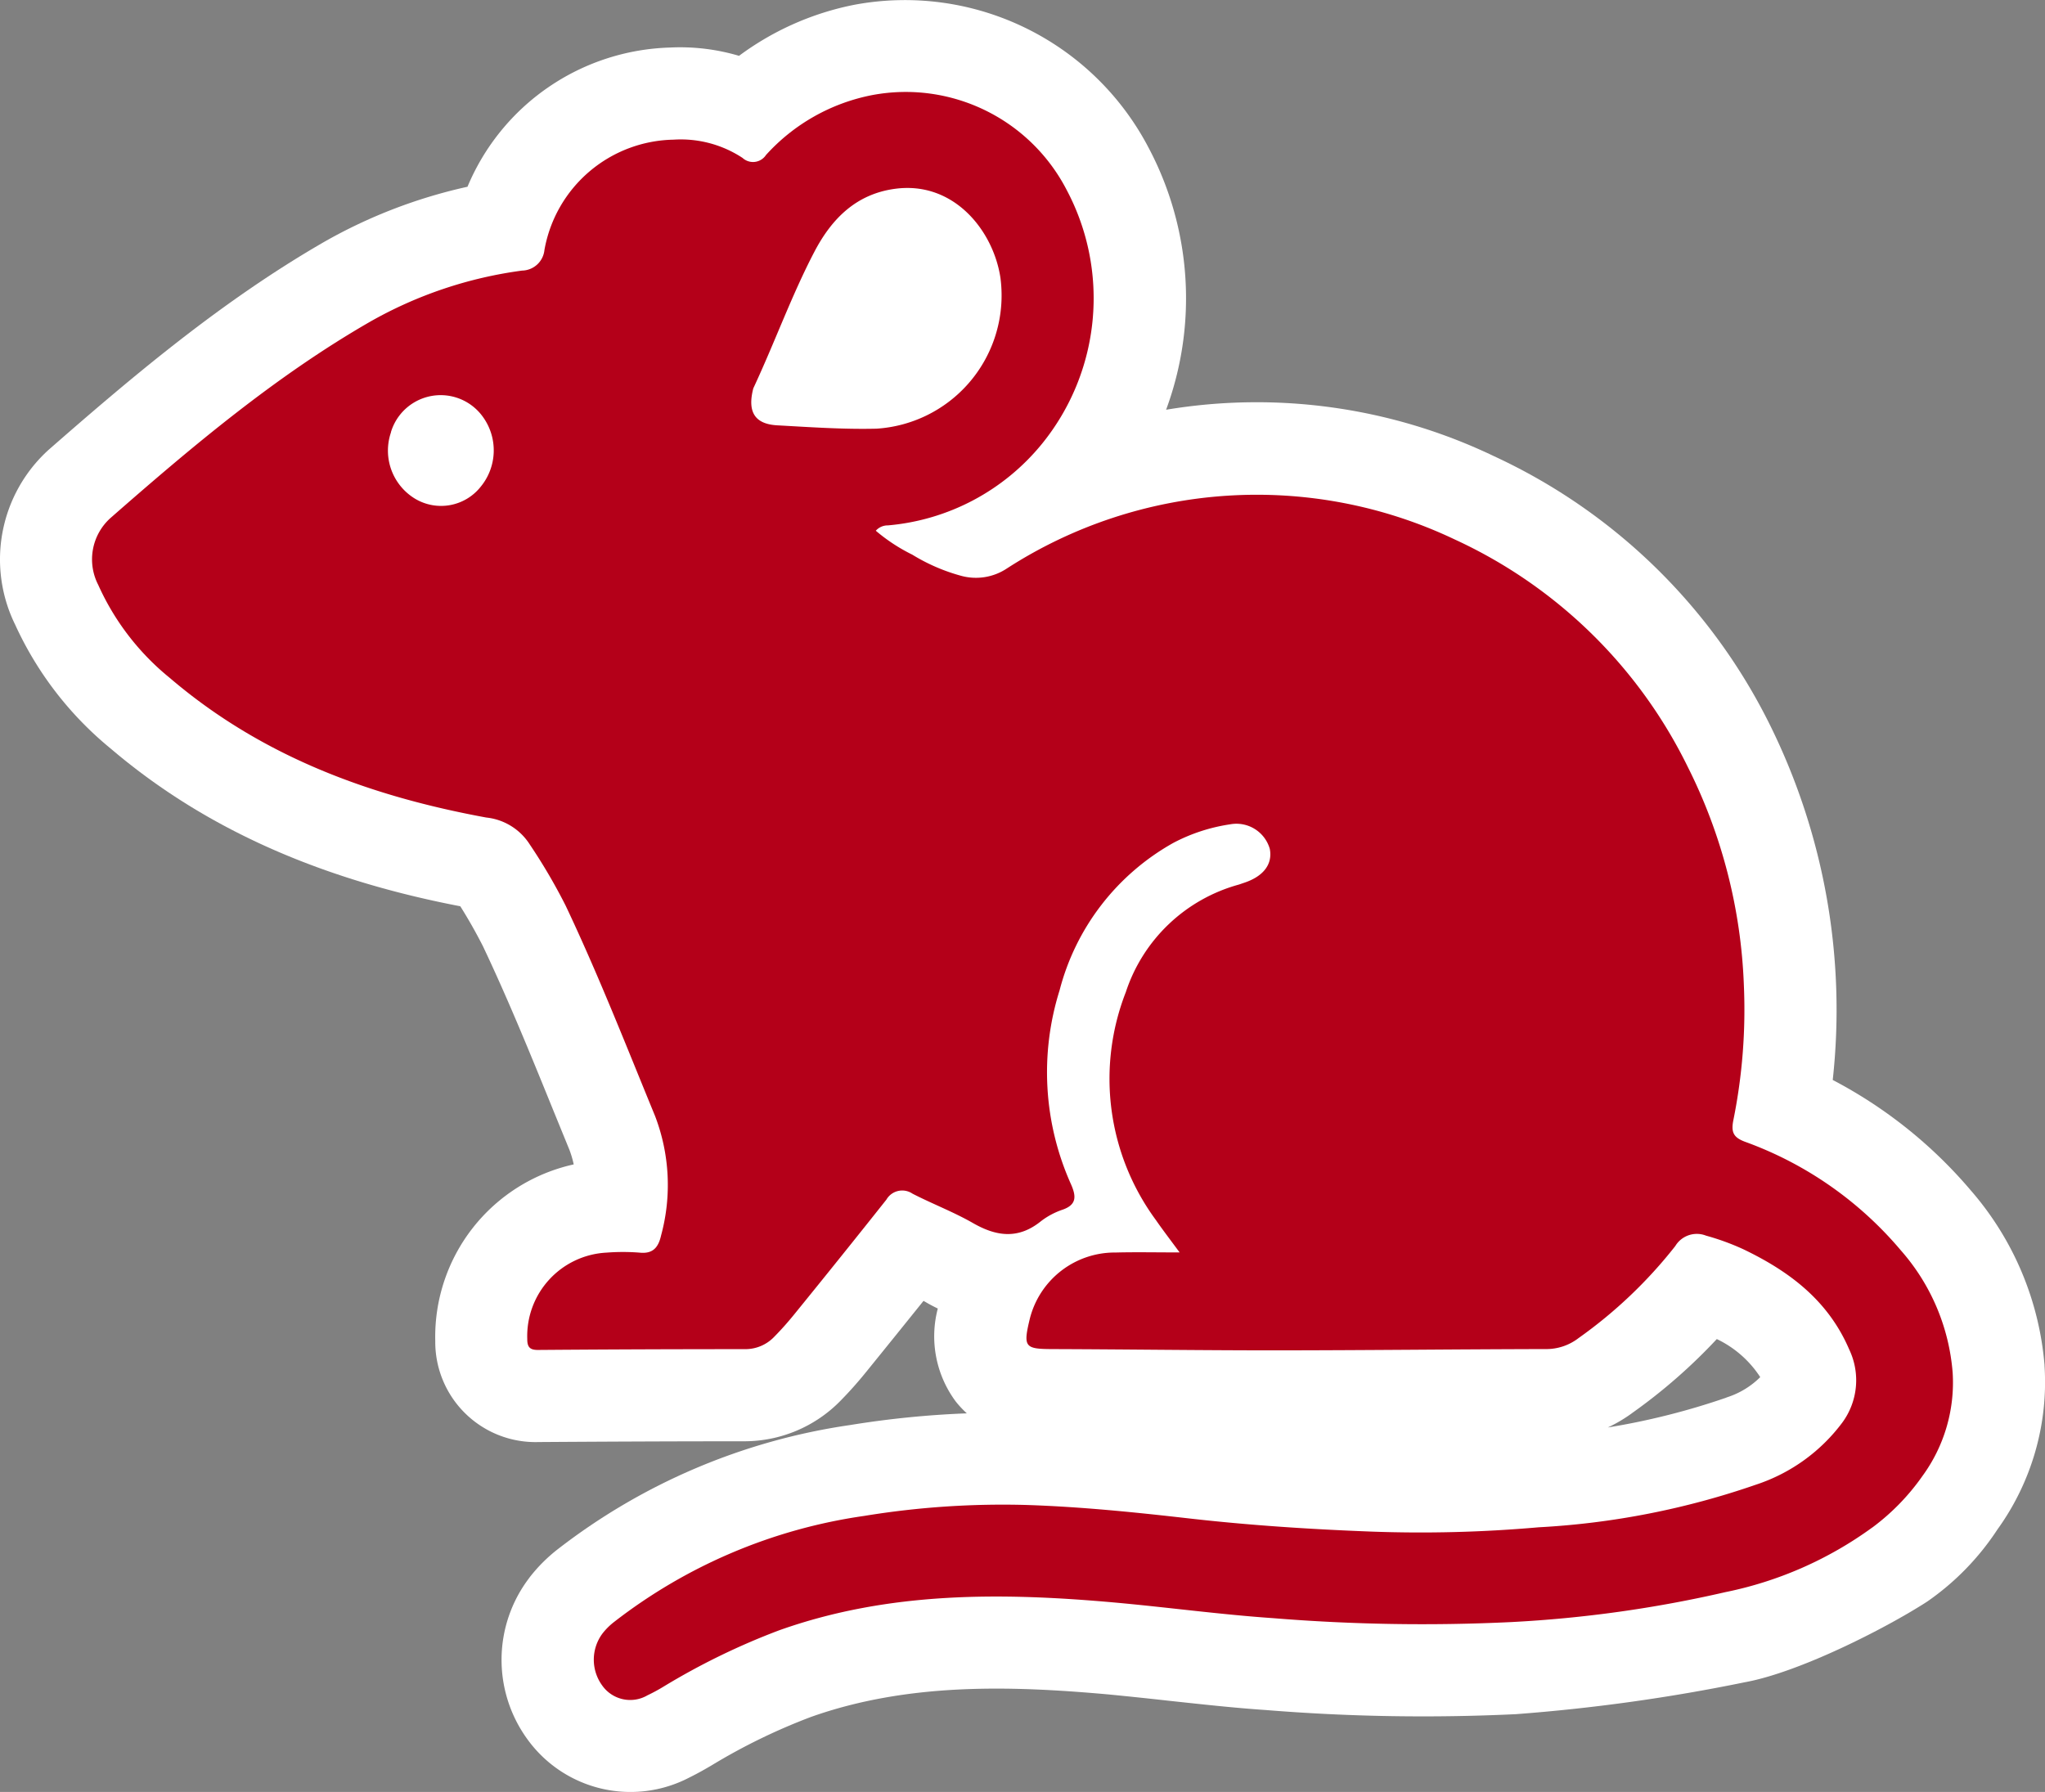
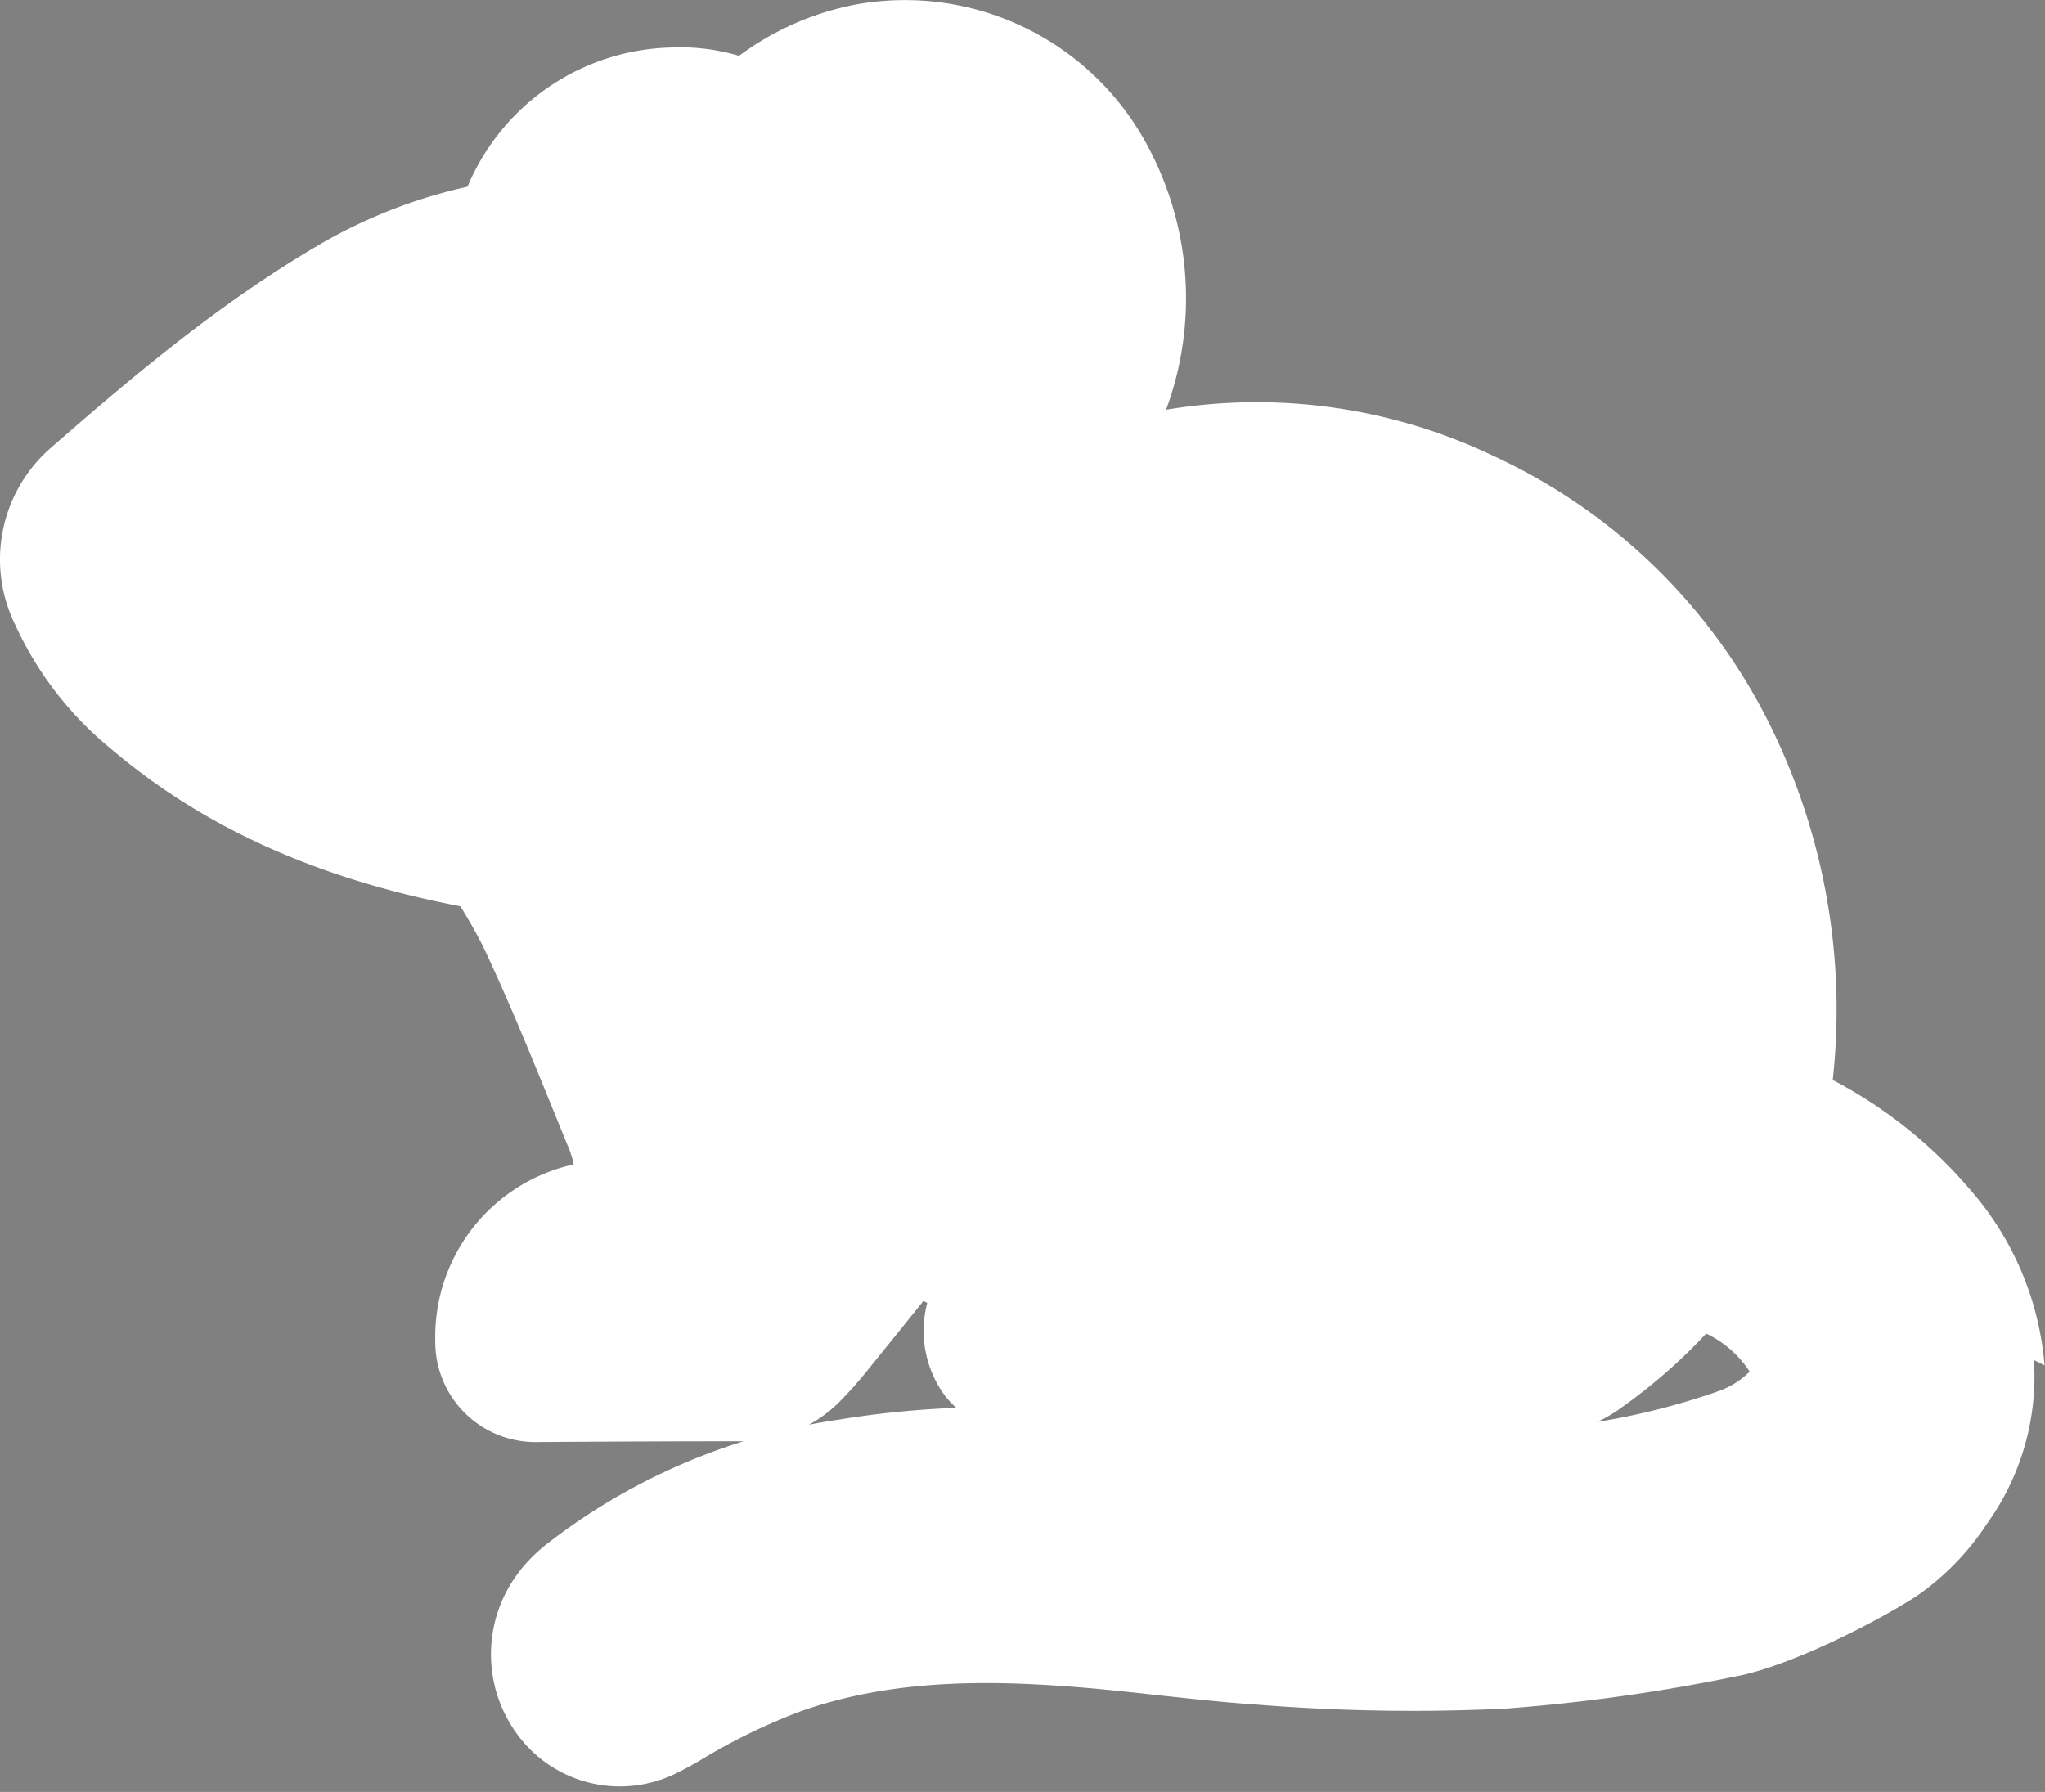
<svg xmlns="http://www.w3.org/2000/svg" width="133.229" height="116.758" viewBox="0 0 133.229 116.758">
  <rect x="0" y="0" width="133.229" height="116.758" fill="#808080" stroke="none" />
  <g id="グループ_2000" data-name="グループ 2000" transform="translate(6581 15449)">
-     <path id="パス_2630" data-name="パス 2630" d="M133.2,88.968a19.821,19.821,0,0,0-4.81-11.41,30.082,30.082,0,0,0-8.99-7.19,41.852,41.852,0,0,0-4.04-23.03,37.7,37.7,0,0,0-18.02-17.61,35.775,35.775,0,0,0-21.37-3.03,20.946,20.946,0,0,0-1.14-17.07A17.908,17.908,0,0,0,55.677.308a18.653,18.653,0,0,0-7.53,3.33,13.489,13.489,0,0,0-4.51-.54,14.765,14.765,0,0,0-13.18,9.07,33.407,33.407,0,0,0-9.35,3.6c-6.69,3.86-12.5,8.78-17.95,13.55A9.637,9.637,0,0,0,.987,40.7a22.507,22.507,0,0,0,6.23,8.08c6.01,5.12,13.46,8.48,22.77,10.27.53.84,1.02,1.71,1.47,2.59,1.63,3.44,3.06,6.94,4.57,10.66l1.07,2.62a6.447,6.447,0,0,1,.28.95,11.5,11.5,0,0,0-9.02,11.51,6.527,6.527,0,0,0,6.73,6.58c4.48-.03,8.97-.05,13.4-.05a8.764,8.764,0,0,0,6.28-2.65c.57-.58,1.14-1.22,1.68-1.89q1.86-2.295,3.72-4.61c.08.05.16.09.24.14q.345.195.69.36a7.124,7.124,0,0,0,1.17,6.06,6.671,6.671,0,0,0,.72.77,61.939,61.939,0,0,0-7.59.76,40.577,40.577,0,0,0-19.03,8.07,10.393,10.393,0,0,0-1.85,1.84l-.08.11a8.794,8.794,0,0,0-.11,10.41,8.283,8.283,0,0,0,10.6,2.53c.53-.26,1-.53,1.41-.77a39.067,39.067,0,0,1,6.5-3.17c6.34-2.25,13.04-2.03,19.33-1.47,1.34.13,2.67.27,4.01.42,2.06.22,4.19.46,6.28.6a126.768,126.768,0,0,0,16.31.27,118.137,118.137,0,0,0,14.91-2.08c3.527-.64,9.143-3.491,11.87-5.25a17.1,17.1,0,0,0,4.58-4.7,16.417,16.417,0,0,0,3.07-10.69m-20.67,2.07-.1.04a46.421,46.421,0,0,1-7.68,1.93,9.36,9.36,0,0,0,1.64-.98,36.045,36.045,0,0,0,5.46-4.78,6.916,6.916,0,0,1,2.83,2.48,5.406,5.406,0,0,1-2.15,1.31" transform="translate(-6581 -15449)" fill="#fff" />
-     <path id="パス_2631" data-name="パス 2631" d="M121.974,99.529a24.543,24.543,0,0,1-9.571,4.211,80.668,80.668,0,0,1-13.946,1.95,120.29,120.29,0,0,1-15.517-.255c-3.417-.236-6.819-.7-10.233-1.011-7.4-.666-14.769-.749-21.938,1.8a45.215,45.215,0,0,0-7.556,3.681,11.18,11.18,0,0,1-1.026.554,2.233,2.233,0,0,1-2.956-.64,2.854,2.854,0,0,1,.017-3.38,4.236,4.236,0,0,1,.771-.766,34.532,34.532,0,0,1,16.281-6.9,55.822,55.822,0,0,1,10.6-.712c3.516.115,7.014.471,10.512.87,3.934.449,7.884.709,11.844.86a87.812,87.812,0,0,0,10.989-.277A51.589,51.589,0,0,0,114.39,96.74a11.493,11.493,0,0,0,5.634-4.049,4.657,4.657,0,0,0,.45-4.762c-1.387-3.238-3.959-5.121-6.9-6.532a15.959,15.959,0,0,0-2.426-.885,1.638,1.638,0,0,0-2.006.678,30.184,30.184,0,0,1-6.3,5.995,3.442,3.442,0,0,1-2.147.717c-5.86.012-11.721.08-17.581.084-4.852,0-9.7-.067-14.555-.083-1.8-.006-1.913-.132-1.467-1.981a5.707,5.707,0,0,1,5.584-4.311c1.324-.035,2.65-.006,4.175-.006-.6-.814-1.09-1.452-1.55-2.115a15.526,15.526,0,0,1-1.955-14.847,10.737,10.737,0,0,1,7.341-7c.114-.033.225-.077.338-.114,1.283-.417,1.894-1.216,1.7-2.218a2.261,2.261,0,0,0-2.585-1.6,11.512,11.512,0,0,0-3.709,1.215,15.439,15.439,0,0,0-7.4,9.6,17.826,17.826,0,0,0,.744,12.639c.345.783.372,1.326-.533,1.649a4.868,4.868,0,0,0-1.423.755c-1.464,1.185-2.888,1.008-4.425.126-1.269-.728-2.643-1.249-3.945-1.918a1.192,1.192,0,0,0-1.654.312c-.016.024-.031.049-.046.074q-2.959,3.73-5.961,7.423c-.421.521-.865,1.026-1.333,1.5a2.6,2.6,0,0,1-1.918.821q-6.749,0-13.5.052c-.486,0-.689-.163-.686-.7a5.448,5.448,0,0,1,5.171-5.642,13.756,13.756,0,0,1,2.129,0c.857.094,1.235-.3,1.42-1.128a12.548,12.548,0,0,0-.393-7.769c-1.89-4.6-3.705-9.238-5.834-13.725a36.966,36.966,0,0,0-2.33-3.972,3.831,3.831,0,0,0-2.834-1.755c-7.524-1.382-14.6-3.951-20.623-9.1A16.488,16.488,0,0,1,6.4,38.11a3.623,3.623,0,0,1,.787-4.348C12.534,29.075,17.965,24.5,24.1,20.969a27.325,27.325,0,0,1,9.913-3.338,1.494,1.494,0,0,0,1.457-1.346A8.707,8.707,0,0,1,43.882,9.1a7.315,7.315,0,0,1,4.493,1.189,1.01,1.01,0,0,0,1.426-.059,1.025,1.025,0,0,0,.1-.128,12.551,12.551,0,0,1,6.92-3.906A11.8,11.8,0,0,1,69.494,12.38a15.043,15.043,0,0,1-1.608,16.535,14.559,14.559,0,0,1-10.039,5.318,1.039,1.039,0,0,0-.79.348,11.483,11.483,0,0,0,2.377,1.559,12.173,12.173,0,0,0,3.189,1.38,3.643,3.643,0,0,0,2.969-.477,30,30,0,0,1,29.168-1.9,31.606,31.606,0,0,1,15.2,14.834,34.466,34.466,0,0,1,3.65,14.2,36.347,36.347,0,0,1-.682,8.8c-.163.8.01,1.131.734,1.409a23.9,23.9,0,0,1,10.177,7.086,13.666,13.666,0,0,1,3.374,7.968,10.322,10.322,0,0,1-1.967,6.731,14.615,14.615,0,0,1-3.271,3.361Zm-72.9-74.216c-.39,1.519.092,2.315,1.554,2.4,2.153.118,4.3.27,6.464.219A8.7,8.7,0,0,0,65.235,18.7c-.012-.2-.032-.4-.058-.6-.46-3.066-3.029-6.308-6.852-5.8-2.5.331-4.116,1.9-5.266,4.1-1.484,2.836-2.568,5.876-3.985,8.91Zm-23.6,2.851a3.666,3.666,0,0,0,1.565,4.33,3.294,3.294,0,0,0,4.274-.775,3.727,3.727,0,0,0,.146-4.559,3.383,3.383,0,0,0-5.991,1Z" transform="translate(-6581 -15449)" fill="#b40019" />
+     <path id="パス_2630" data-name="パス 2630" d="M133.2,88.968a19.821,19.821,0,0,0-4.81-11.41,30.082,30.082,0,0,0-8.99-7.19,41.852,41.852,0,0,0-4.04-23.03,37.7,37.7,0,0,0-18.02-17.61,35.775,35.775,0,0,0-21.37-3.03,20.946,20.946,0,0,0-1.14-17.07A17.908,17.908,0,0,0,55.677.308a18.653,18.653,0,0,0-7.53,3.33,13.489,13.489,0,0,0-4.51-.54,14.765,14.765,0,0,0-13.18,9.07,33.407,33.407,0,0,0-9.35,3.6c-6.69,3.86-12.5,8.78-17.95,13.55A9.637,9.637,0,0,0,.987,40.7a22.507,22.507,0,0,0,6.23,8.08c6.01,5.12,13.46,8.48,22.77,10.27.53.84,1.02,1.71,1.47,2.59,1.63,3.44,3.06,6.94,4.57,10.66l1.07,2.62a6.447,6.447,0,0,1,.28.95,11.5,11.5,0,0,0-9.02,11.51,6.527,6.527,0,0,0,6.73,6.58c4.48-.03,8.97-.05,13.4-.05a8.764,8.764,0,0,0,6.28-2.65c.57-.58,1.14-1.22,1.68-1.89q1.86-2.295,3.72-4.61c.08.05.16.09.24.14a7.124,7.124,0,0,0,1.17,6.06,6.671,6.671,0,0,0,.72.77,61.939,61.939,0,0,0-7.59.76,40.577,40.577,0,0,0-19.03,8.07,10.393,10.393,0,0,0-1.85,1.84l-.08.11a8.794,8.794,0,0,0-.11,10.41,8.283,8.283,0,0,0,10.6,2.53c.53-.26,1-.53,1.41-.77a39.067,39.067,0,0,1,6.5-3.17c6.34-2.25,13.04-2.03,19.33-1.47,1.34.13,2.67.27,4.01.42,2.06.22,4.19.46,6.28.6a126.768,126.768,0,0,0,16.31.27,118.137,118.137,0,0,0,14.91-2.08c3.527-.64,9.143-3.491,11.87-5.25a17.1,17.1,0,0,0,4.58-4.7,16.417,16.417,0,0,0,3.07-10.69m-20.67,2.07-.1.04a46.421,46.421,0,0,1-7.68,1.93,9.36,9.36,0,0,0,1.64-.98,36.045,36.045,0,0,0,5.46-4.78,6.916,6.916,0,0,1,2.83,2.48,5.406,5.406,0,0,1-2.15,1.31" transform="translate(-6581 -15449)" fill="#fff" />
  </g>
</svg>